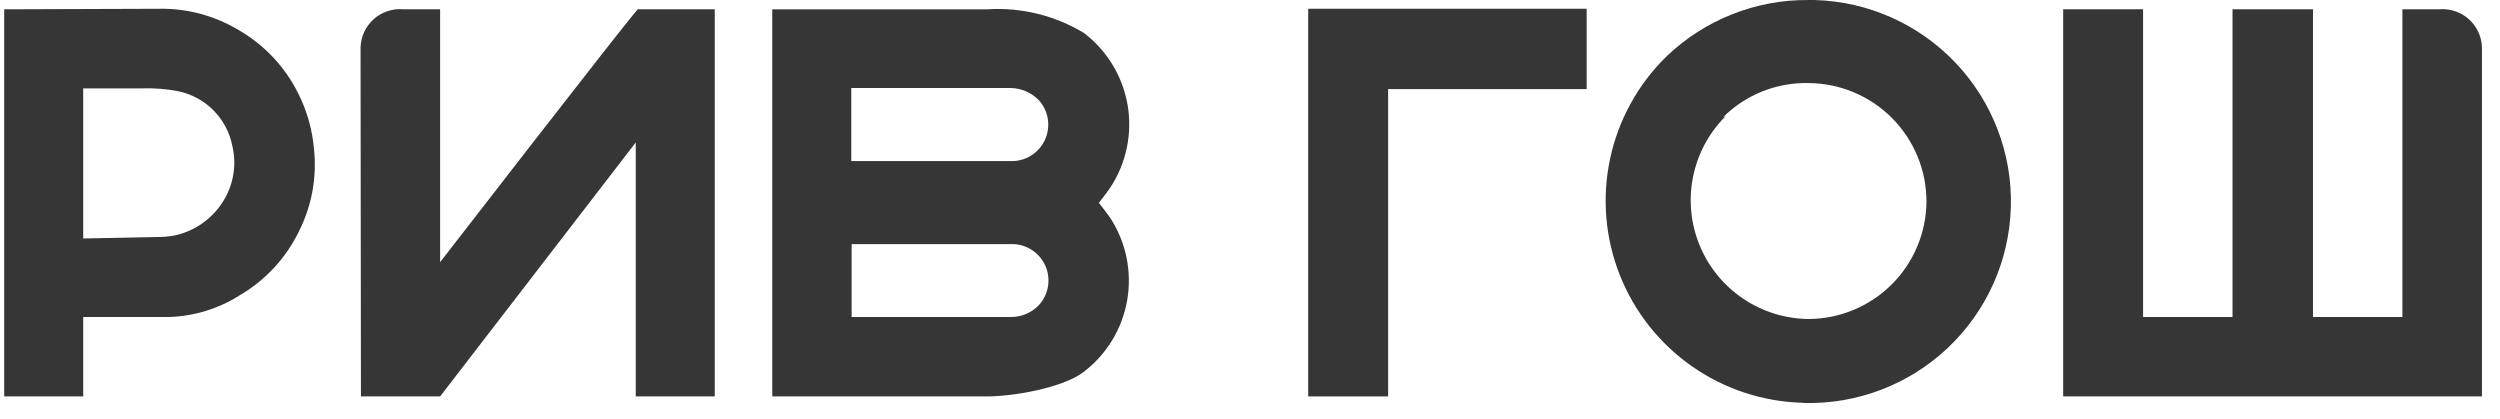
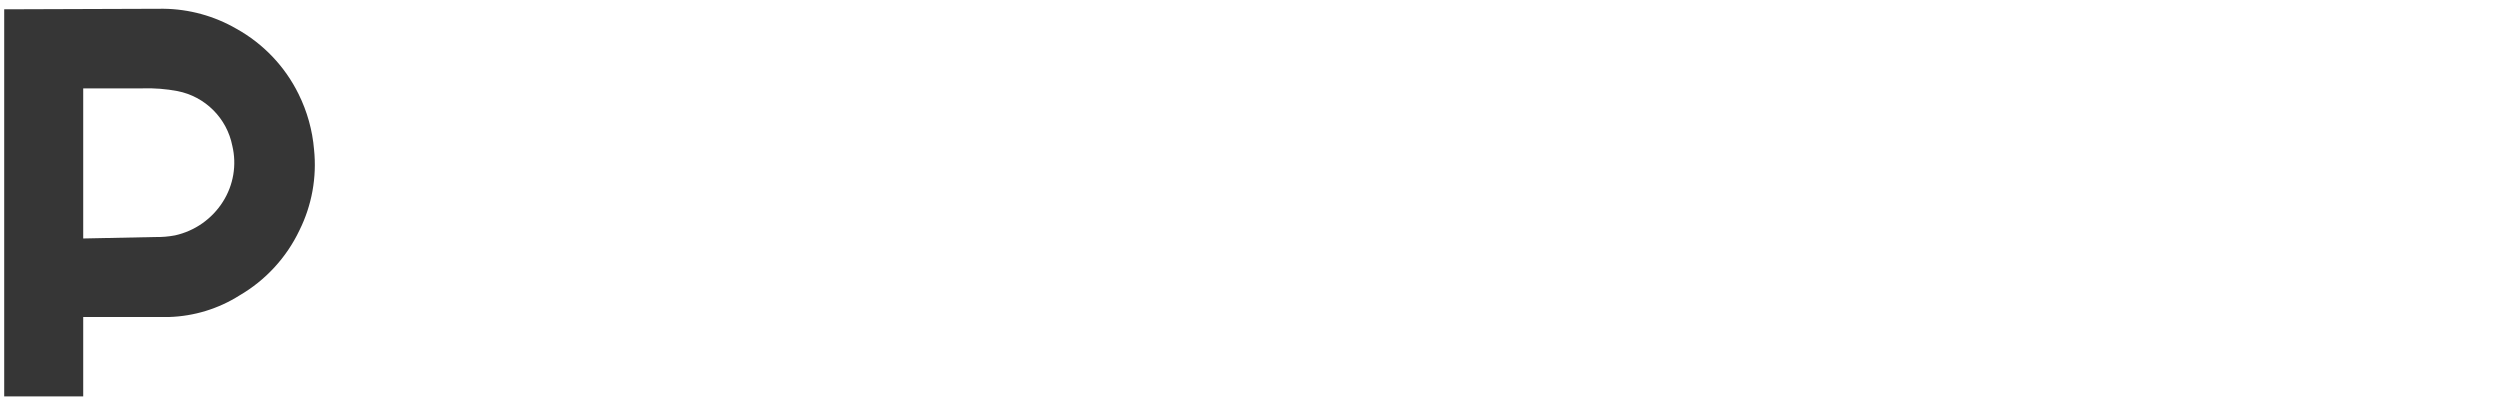
<svg xmlns="http://www.w3.org/2000/svg" width="179" height="30" viewBox="0 0 179 30" fill="none">
  <path d="M0.301 0.666V28.384H5.958V22.697H12.112C13.896 22.641 15.633 22.11 17.142 21.157C19.014 20.069 20.512 18.441 21.441 16.488C22.329 14.699 22.692 12.696 22.486 10.71C22.371 9.325 21.994 7.976 21.376 6.731C20.405 4.76 18.855 3.131 16.933 2.062C15.344 1.142 13.544 0.648 11.707 0.627L0.301 0.666ZM5.958 17.075V6.327H10.218C11.054 6.301 11.891 6.367 12.713 6.523C13.681 6.713 14.571 7.187 15.269 7.884C15.967 8.581 16.442 9.469 16.633 10.436C16.795 11.117 16.819 11.823 16.702 12.513C16.585 13.204 16.331 13.863 15.954 14.453C15.569 15.058 15.069 15.582 14.482 15.994C13.894 16.406 13.231 16.698 12.53 16.853C12.057 16.943 11.575 16.982 11.093 16.971L5.958 17.075Z" fill="#363636" />
-   <path d="M129.142 28.853C132.974 28.955 136.69 27.533 139.473 24.9C142.255 22.266 143.876 18.638 143.978 14.812C144.08 10.986 142.656 7.276 140.018 4.498C137.38 1.72 133.745 0.103 129.913 0.001H129.508C125.705 -0.035 122.041 1.422 119.303 4.057C117.272 6.048 115.874 8.591 115.282 11.37C114.69 14.149 114.931 17.041 115.975 19.684C117.018 22.327 118.819 24.605 121.151 26.233C123.483 27.862 126.244 28.768 129.09 28.84L129.142 28.853ZM123.393 8.375C124.195 7.579 125.151 6.954 126.202 6.537C127.253 6.12 128.377 5.92 129.508 5.948C131.753 5.966 133.901 6.87 135.48 8.464C137.059 10.058 137.942 12.211 137.935 14.453C137.914 16.675 137.019 18.801 135.442 20.37C133.865 21.939 131.734 22.826 129.508 22.84C127.83 22.827 126.194 22.32 124.804 21.382C123.414 20.444 122.332 19.117 121.694 17.568C121.057 16.019 120.891 14.317 121.219 12.674C121.547 11.032 122.353 9.522 123.537 8.335" fill="#363636" />
-   <path d="M172.012 0.665V22.696H165.61V0.665H159.848V22.696H153.445V0.665H147.723V28.383H177.708V3.417C177.701 3.031 177.613 2.651 177.452 2.299C177.292 1.948 177.059 1.633 176.772 1.375C176.484 1.117 176.146 0.921 175.779 0.799C175.411 0.677 175.023 0.631 174.638 0.665H172.012Z" fill="#363636" />
-   <path d="M99.39 6.379H113.605V0.627H93.667V28.384H99.39V6.379Z" fill="#363636" />
-   <path d="M78.695 14.506C79.047 14.062 79.4 13.579 79.518 13.397C80.653 11.656 81.087 9.552 80.734 7.506C80.38 5.459 79.264 3.622 77.61 2.362C75.537 1.108 73.13 0.516 70.712 0.666H55.294V28.384H70.712C72.41 28.384 76.042 27.81 77.584 26.636C79.238 25.376 80.354 23.539 80.707 21.492C81.061 19.446 80.627 17.341 79.492 15.601C79.374 15.419 78.982 14.91 78.668 14.506H78.695ZM60.951 6.301H72.332C73.086 6.305 73.809 6.605 74.344 7.136C74.687 7.499 74.918 7.952 75.011 8.443C75.103 8.933 75.053 9.439 74.866 9.902C74.679 10.365 74.363 10.764 73.955 11.053C73.548 11.342 73.066 11.508 72.567 11.532H60.951V6.301ZM74.37 21.862C74.109 22.13 73.796 22.343 73.45 22.486C73.104 22.63 72.732 22.701 72.358 22.697H60.977V17.48H72.593C73.09 17.505 73.569 17.672 73.974 17.96C74.379 18.248 74.693 18.646 74.879 19.106C75.066 19.566 75.117 20.07 75.027 20.558C74.937 21.046 74.709 21.499 74.37 21.862Z" fill="#363636" />
-   <path d="M25.816 3.418C25.824 3.03 25.911 2.648 26.073 2.296C26.235 1.944 26.468 1.629 26.757 1.37C27.046 1.112 27.386 0.916 27.755 0.795C28.123 0.674 28.513 0.63 28.9 0.665H31.513V18.77C31.513 18.77 44.736 1.683 45.663 0.665H51.177V28.383H45.52V10.2L31.513 28.383H25.843L25.816 3.418Z" fill="#363636" />
</svg>